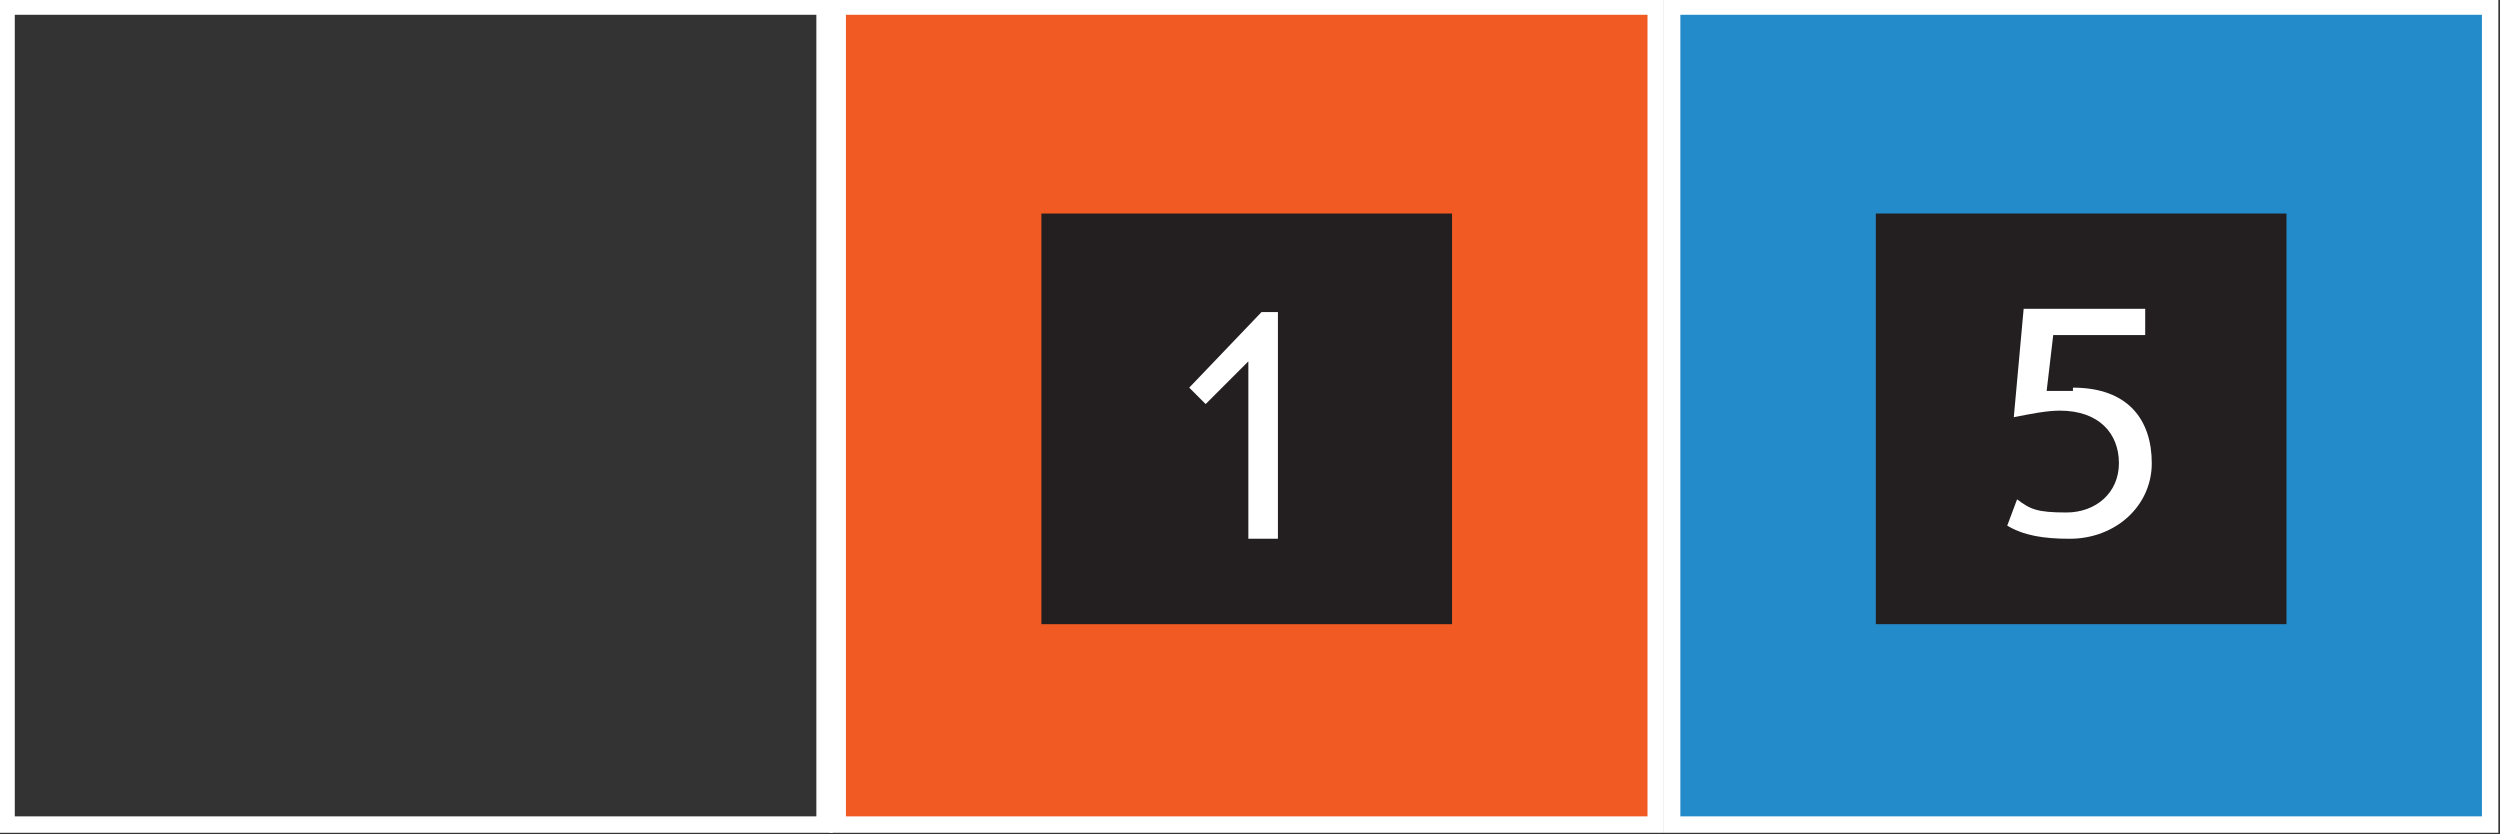
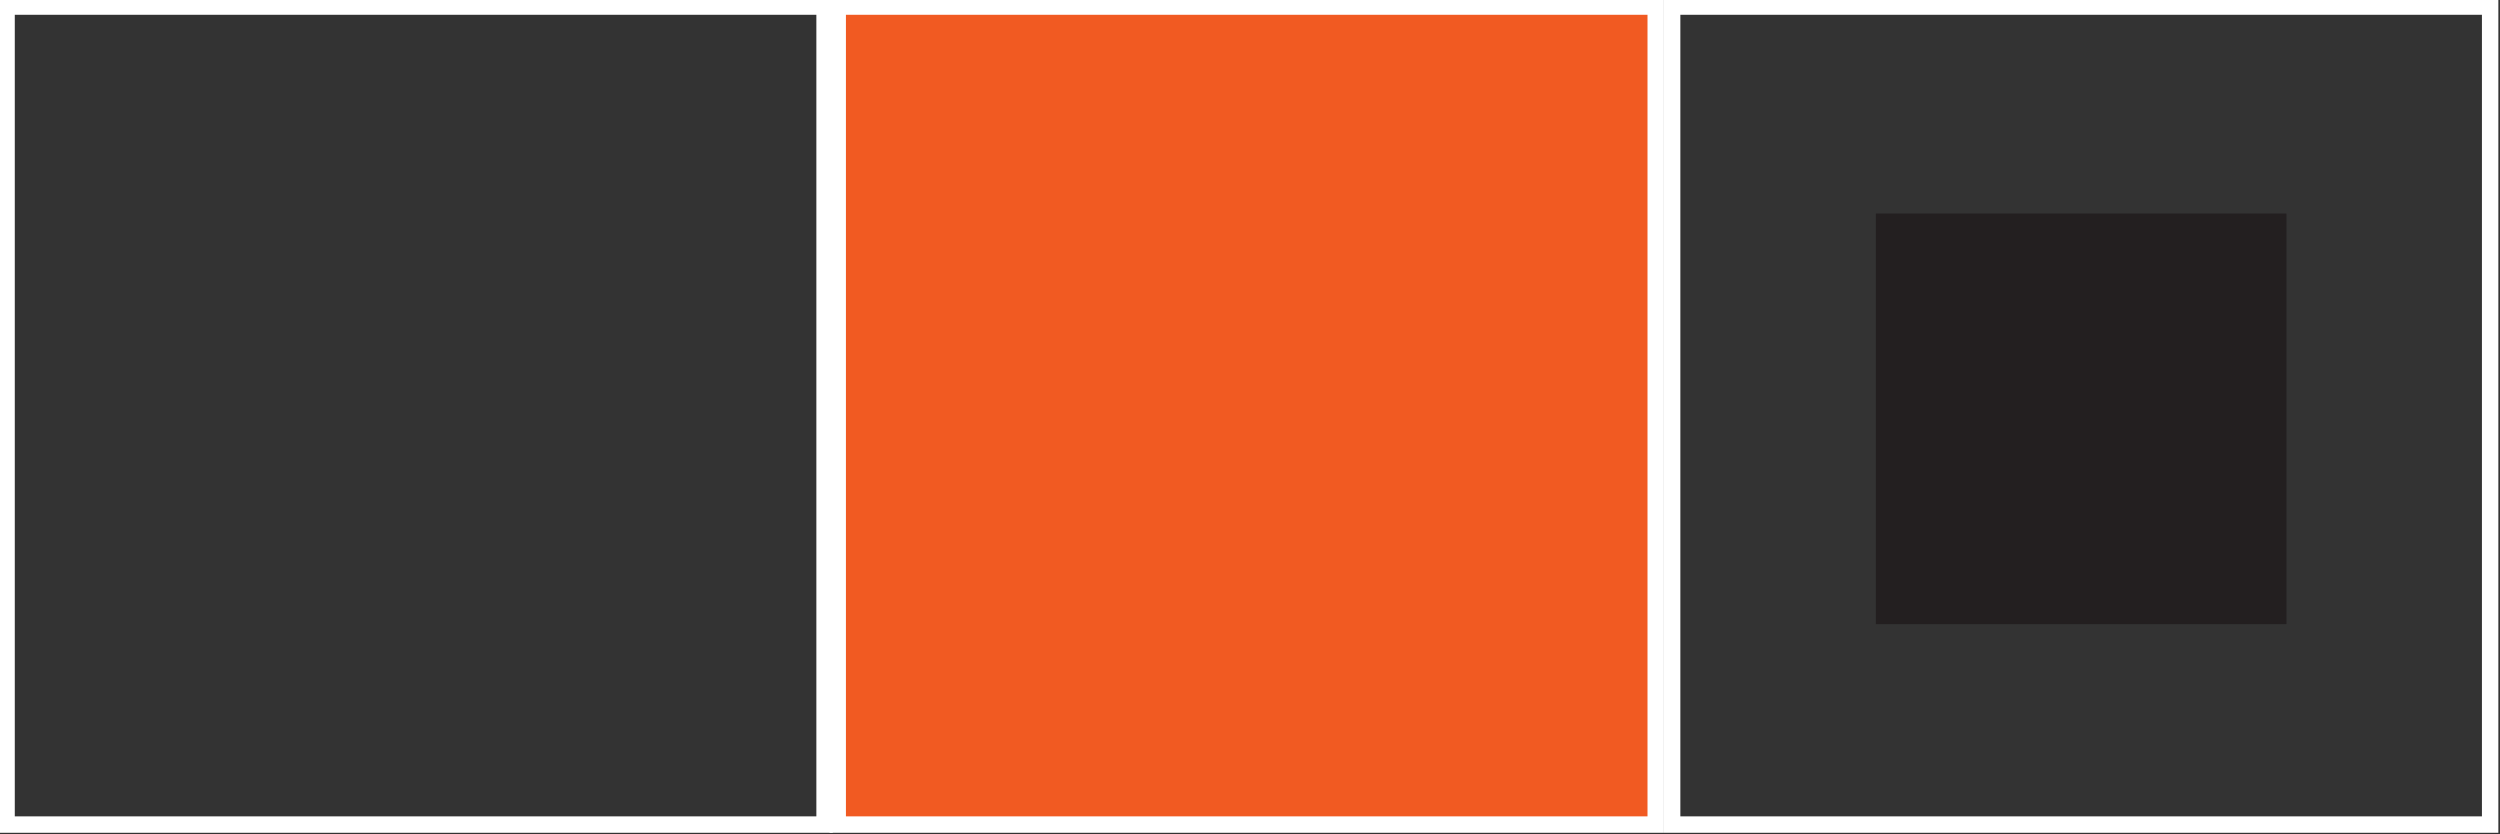
<svg xmlns="http://www.w3.org/2000/svg" id="Layer_1" version="1.1" viewBox="0 0 76.1 25.4">
  <rect x="0" y="0" width="76.1" height="25.4" fill="#333333" stroke="none" />
  <defs>
    <style>
      .st0 {
        clip-path: url(#clippath-4);
      }

      .st1 {
        stroke: #fff;
        stroke-width: .5px;
      }

      .st1, .st2 {
        fill: none;
      }

      .st3 {
        fill: #231f20;
      }

      .st4 {
        fill: #248bcb;
      }

      .st5 {
        fill: #fff;
      }

      .st6 {
        clip-path: url(#clippath-3);
      }

      .st7 {
        clip-path: url(#clippath-2);
      }

      .st8 {
        clip-path: url(#clippath);
      }

      .st9 {
        fill: #f15a22;
      }
    </style>
    <clipPath id="clippath">
      <rect class="st2" y="0" width="76.1" height="25.4" />
    </clipPath>
    <clipPath id="clippath-2">
      <rect class="st2" y="0" width="76.1" height="25.4" />
    </clipPath>
    <clipPath id="clippath-3">
      <rect class="st2" y="0" width="76.1" height="25.4" />
    </clipPath>
    <clipPath id="clippath-4">
-       <rect class="st2" x="25.2" y="0" width="50.9" height="25.4" />
-     </clipPath>
+       </clipPath>
  </defs>
  <g class="st8">
    <rect class="st1" x=".2" y=".2" width="24.9" height="24.9" />
  </g>
  <rect class="st9" x="25.5" y=".2" width="24.9" height="24.9" />
  <g class="st7">
    <rect class="st1" x="25.5" y=".2" width="24.9" height="24.9" />
  </g>
-   <rect class="st4" x="50.9" y=".2" width="24.9" height="24.9" />
  <g class="st6">
    <rect class="st1" x="50.9" y=".2" width="24.9" height="24.9" />
  </g>
-   <rect class="st3" x="31.7" y="6.5" width="12.5" height="12.5" />
  <rect class="st3" x="57.1" y="6.5" width="12.5" height="12.5" />
-   <polygon class="st5" points="36.2 11.8 36.7 12.3 38 11 38 16.4 38.9 16.4 38.9 9.5 38.4 9.5 36.2 11.8" />
  <g class="st0">
    <path class="st5" d="M63.1,11.9c-.2,0-.5,0-.8,0l.2-1.7h2.8v-.8h-3.7l-.3,3.3h0c.5-.1,1-.2,1.4-.2,1.2,0,1.8.7,1.8,1.6s-.7,1.5-1.6,1.5-1.1-.1-1.5-.4l-.3.8c.5.3,1.1.4,1.9.4,1.4,0,2.5-1,2.5-2.3s-.7-2.3-2.4-2.3" />
  </g>
</svg>